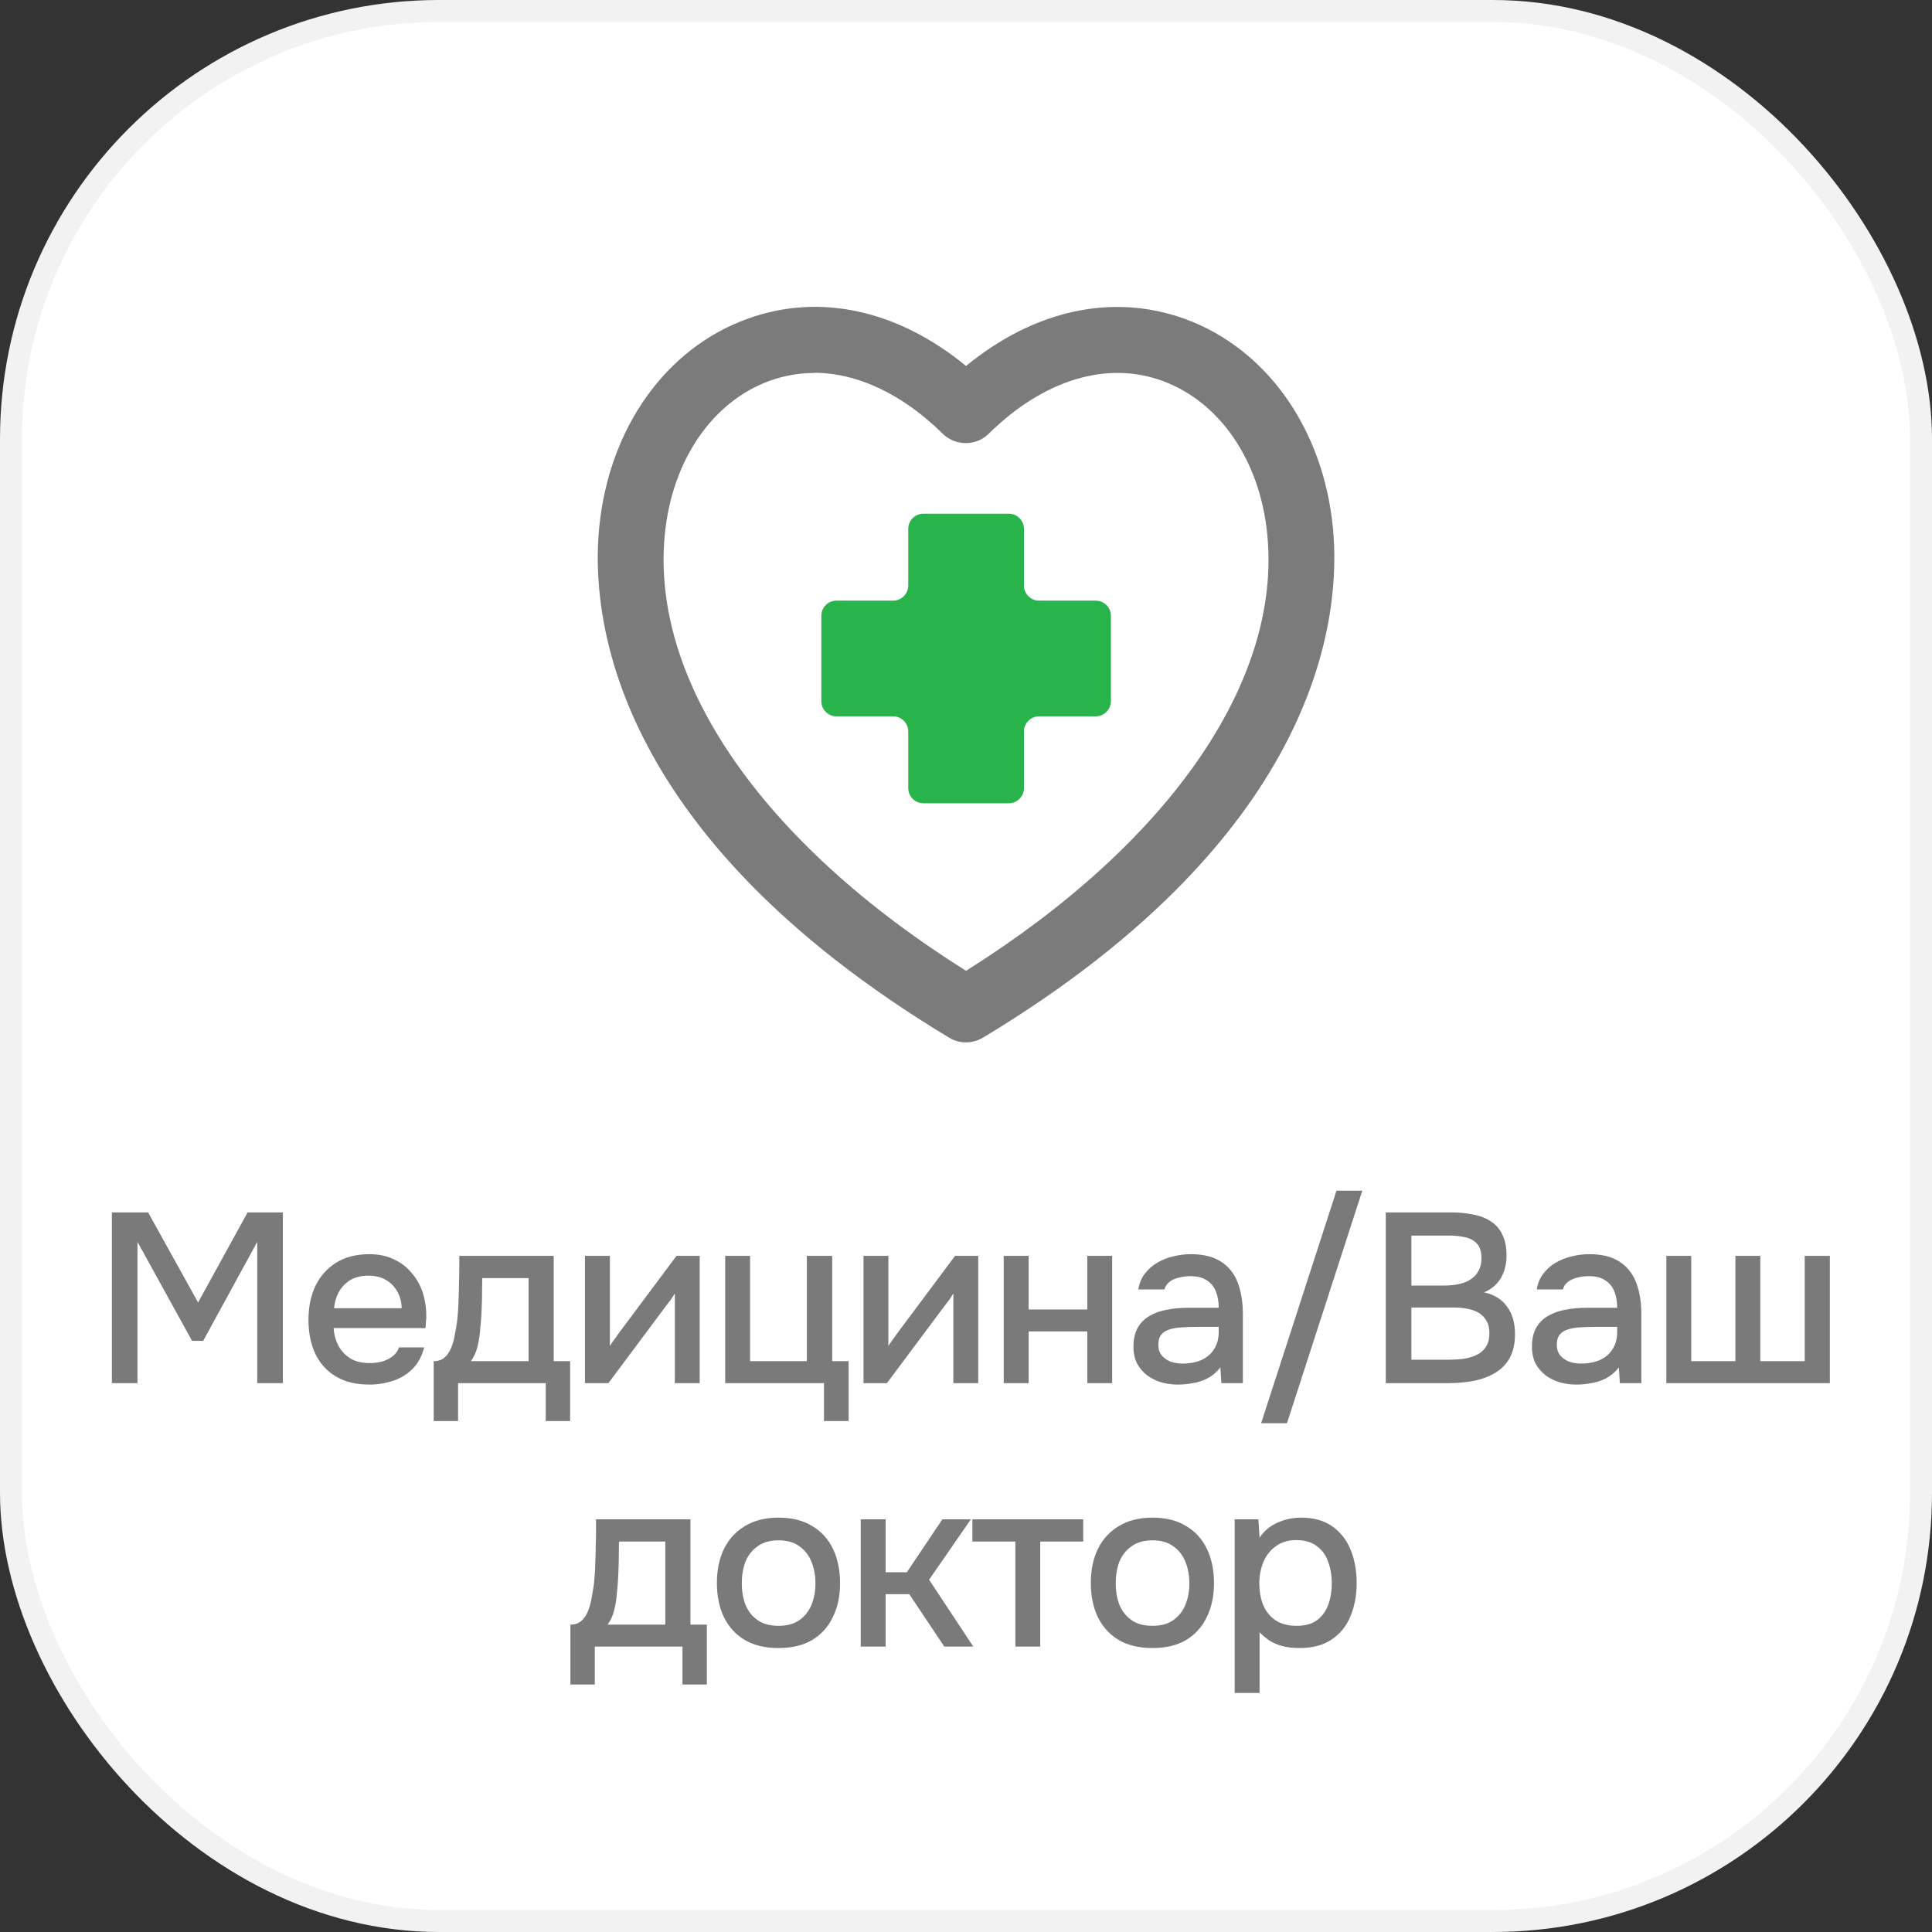
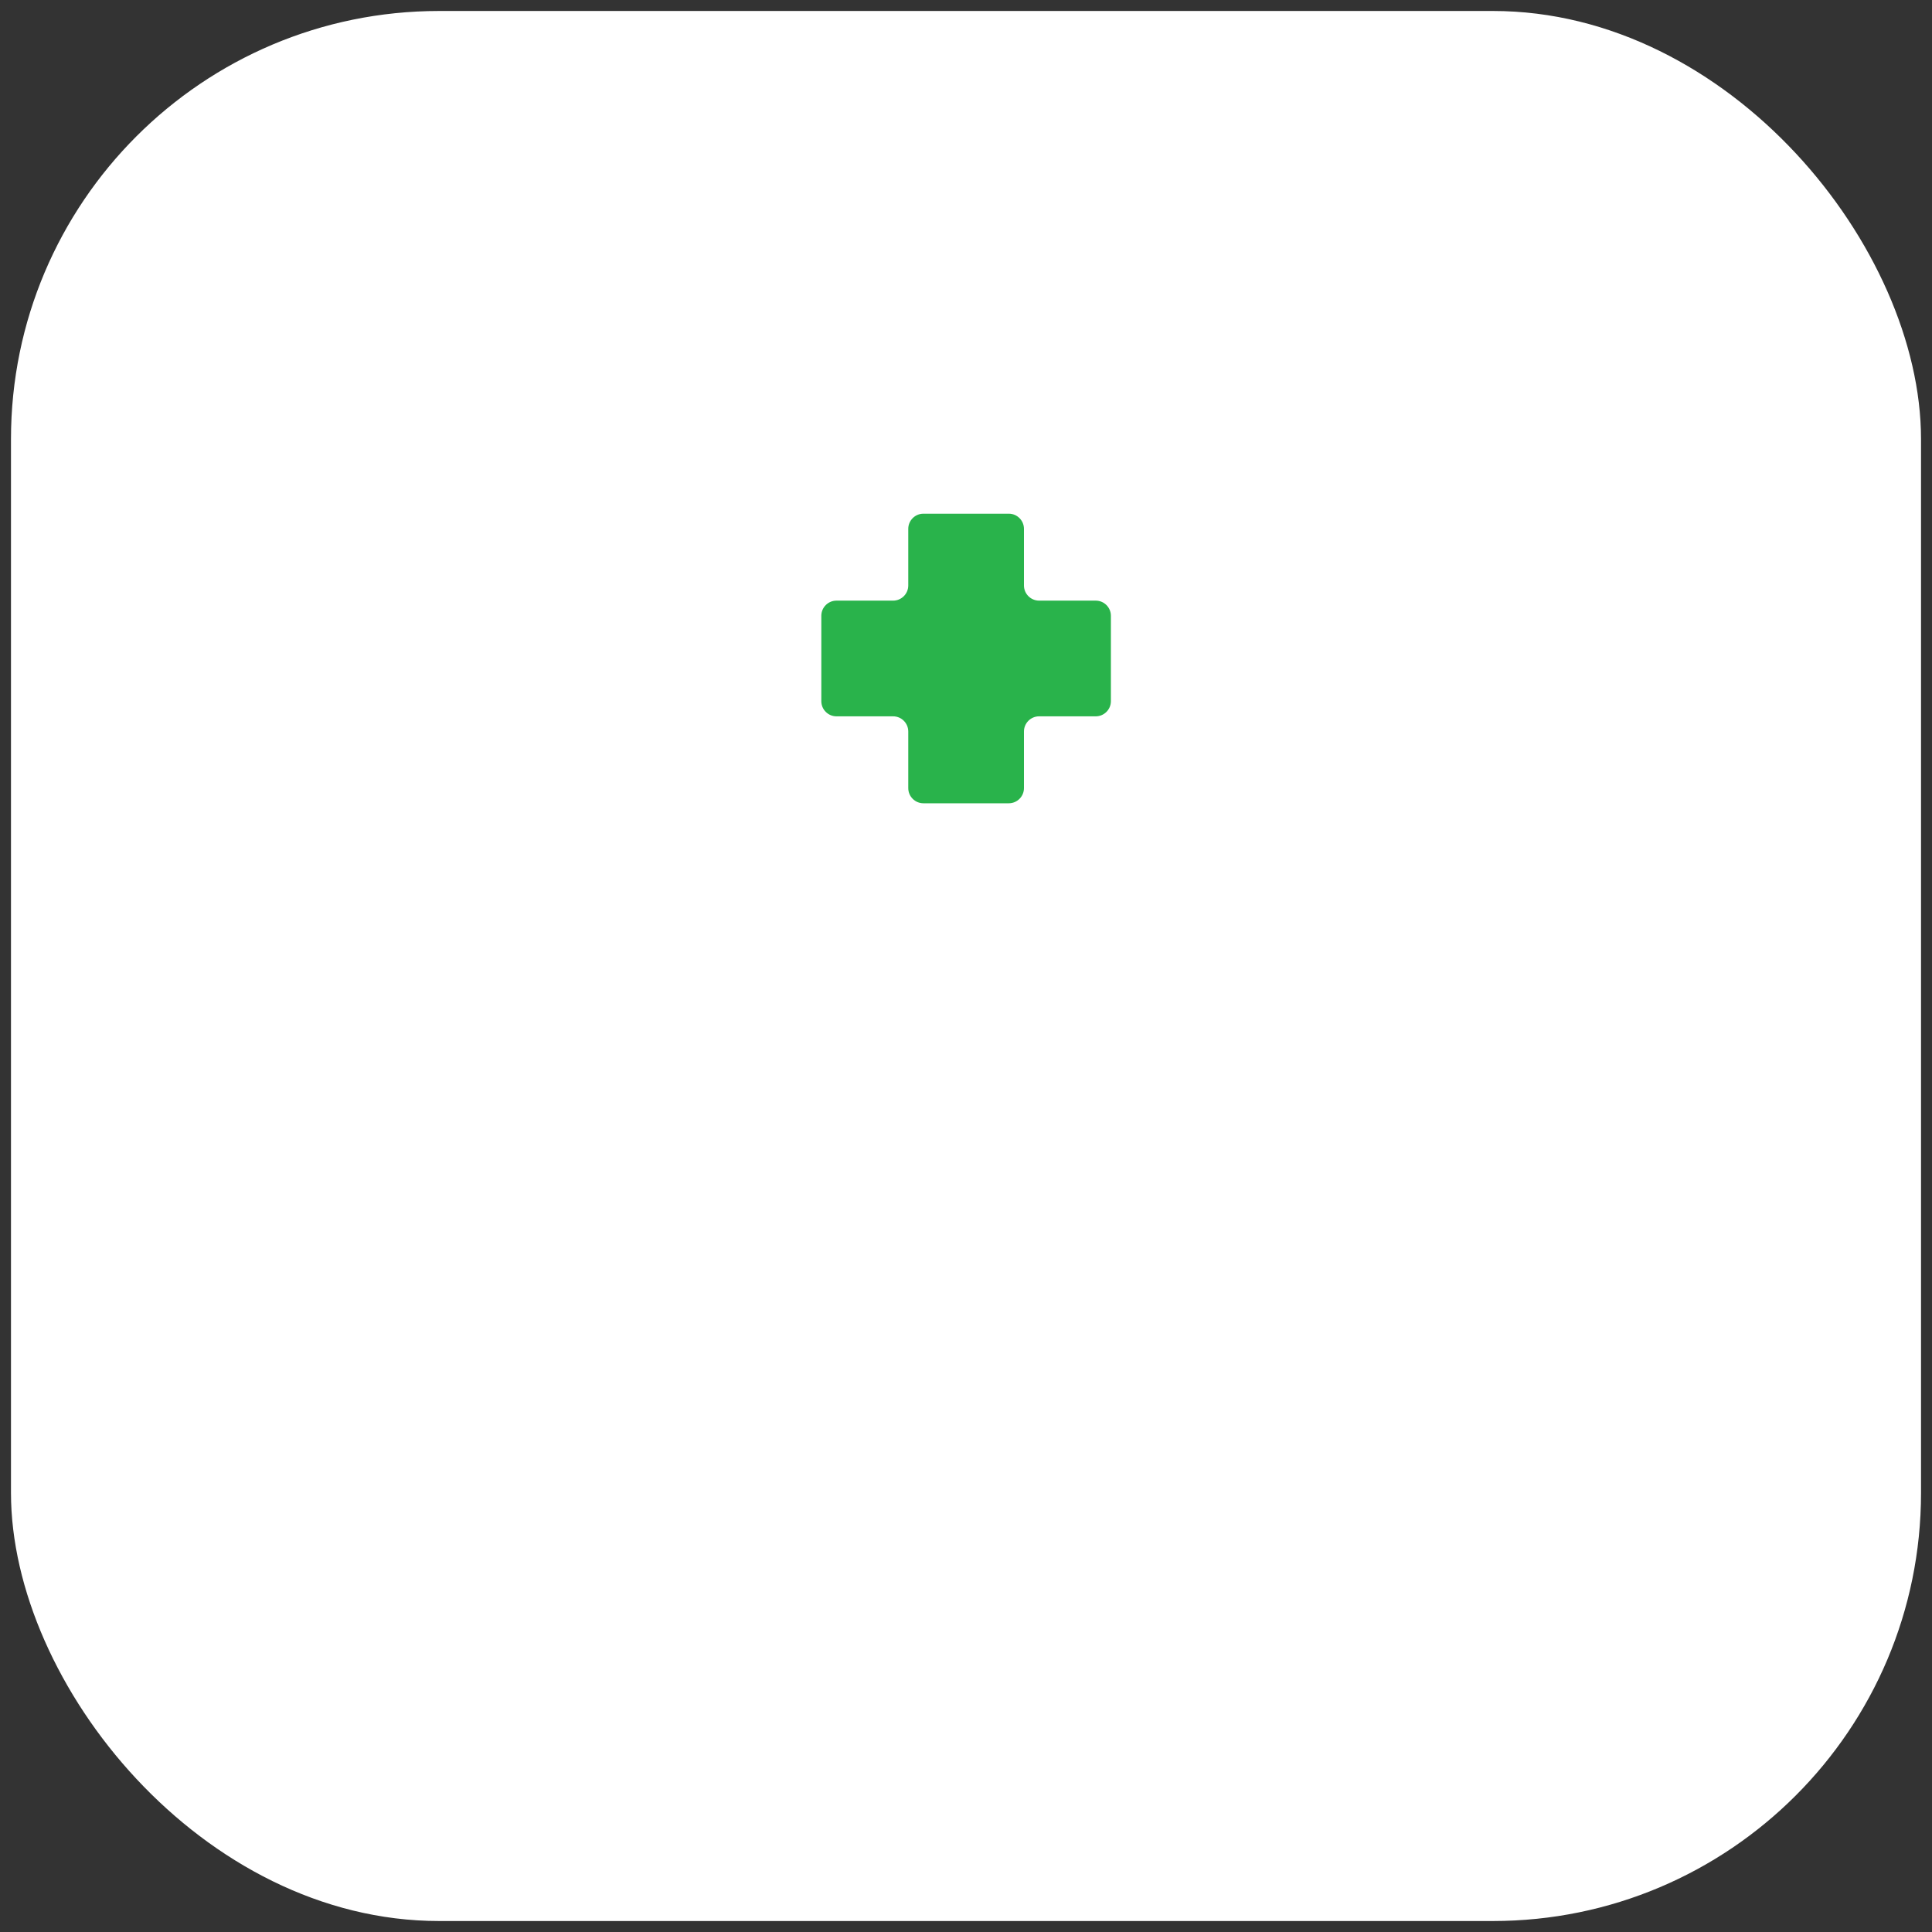
<svg xmlns="http://www.w3.org/2000/svg" width="88" height="88" viewBox="0 0 88 88" fill="none">
  <rect x="0" y="0" width="88" height="88" fill="#333333" stroke="none" />
  <rect x="0.5" y="0.5" width="87" height="87" rx="19.5" fill="white" />
-   <rect x="0.5" y="0.5" width="87" height="87" rx="19.5" stroke="#F2F2F2" />
  <g clip-path="url(#clip0_607_33954)">
    <path d="M49.91 27.358H47.33C46.95 27.358 46.64 27.048 46.64 26.668V24.088C46.64 23.708 46.33 23.398 45.95 23.398H42.06C41.68 23.398 41.37 23.708 41.37 24.088V26.668C41.37 27.048 41.06 27.358 40.68 27.358H38.1C37.72 27.358 37.41 27.668 37.41 28.048V31.938C37.41 32.318 37.72 32.628 38.1 32.628H40.68C41.06 32.628 41.37 32.938 41.37 33.318V35.898C41.37 36.278 41.68 36.588 42.06 36.588H45.95C46.33 36.588 46.64 36.278 46.64 35.898V33.318C46.64 32.938 46.95 32.628 47.33 32.628H49.91C50.29 32.628 50.6 32.318 50.6 31.938V28.048C50.6 27.668 50.29 27.358 49.91 27.358Z" fill="#29B34B" />
-     <path d="M44.002 47.479C43.732 47.479 43.462 47.409 43.222 47.259C27.702 37.899 26.912 27.909 27.292 24.039C27.732 19.509 30.322 15.859 34.052 14.519C37.332 13.329 40.892 14.119 44.002 16.669C47.112 14.119 50.672 13.339 53.952 14.519C57.682 15.869 60.272 19.519 60.712 24.039C61.092 27.899 60.302 37.899 44.782 47.259C44.542 47.399 44.272 47.479 44.002 47.479ZM37.092 16.989C36.402 16.989 35.722 17.109 35.072 17.339C32.442 18.289 30.612 20.969 30.282 24.339C29.622 31.019 34.742 38.409 44.002 44.219C53.262 38.399 58.382 31.019 57.722 24.339C57.392 20.969 55.552 18.289 52.922 17.339C50.402 16.429 47.532 17.299 45.042 19.749C44.462 20.329 43.522 20.329 42.932 19.749C41.092 17.939 39.042 16.979 37.072 16.979L37.092 16.989Z" fill="#7C7B7B" />
  </g>
-   <path d="M5.096 63V55.223H6.746L9.023 59.326L11.278 55.223H12.884V63H11.718V56.565L9.254 61.075H8.748L6.262 56.565V63H5.096ZM16.822 63.066C16.213 63.066 15.704 62.941 15.293 62.692C14.882 62.443 14.571 62.098 14.358 61.658C14.153 61.211 14.05 60.697 14.05 60.118C14.05 59.531 14.156 59.014 14.369 58.567C14.589 58.12 14.904 57.768 15.315 57.511C15.733 57.254 16.235 57.126 16.822 57.126C17.255 57.126 17.632 57.207 17.955 57.368C18.285 57.522 18.56 57.738 18.78 58.017C19.007 58.288 19.172 58.596 19.275 58.941C19.378 59.286 19.425 59.649 19.418 60.03C19.411 60.111 19.403 60.188 19.396 60.261C19.396 60.334 19.392 60.411 19.385 60.492H15.194C15.216 60.785 15.289 61.053 15.414 61.295C15.546 61.537 15.729 61.731 15.964 61.878C16.199 62.017 16.488 62.087 16.833 62.087C17.024 62.087 17.207 62.065 17.383 62.021C17.566 61.97 17.728 61.893 17.867 61.79C18.014 61.68 18.116 61.541 18.175 61.372H19.319C19.224 61.761 19.051 62.083 18.802 62.34C18.56 62.589 18.263 62.773 17.911 62.89C17.566 63.007 17.203 63.066 16.822 63.066ZM15.216 59.59H18.296C18.289 59.304 18.223 59.051 18.098 58.831C17.973 58.604 17.801 58.428 17.581 58.303C17.361 58.171 17.097 58.105 16.789 58.105C16.452 58.105 16.169 58.175 15.942 58.314C15.722 58.453 15.55 58.637 15.425 58.864C15.308 59.084 15.238 59.326 15.216 59.59ZM19.754 64.727V61.999C19.959 61.999 20.124 61.944 20.249 61.834C20.373 61.724 20.472 61.581 20.546 61.405C20.619 61.229 20.674 61.035 20.711 60.822C20.755 60.602 20.791 60.389 20.821 60.184C20.857 59.854 20.879 59.52 20.887 59.183C20.901 58.838 20.909 58.552 20.909 58.325C20.916 58.142 20.92 57.958 20.92 57.775C20.92 57.584 20.92 57.394 20.92 57.203H25.221V61.999H25.969V64.727H24.858V63H20.865V64.727H19.754ZM21.448 61.999H24.077V58.215H21.965C21.965 58.501 21.961 58.816 21.954 59.161C21.946 59.506 21.932 59.832 21.91 60.14C21.895 60.316 21.877 60.514 21.855 60.734C21.833 60.954 21.792 61.174 21.734 61.394C21.675 61.614 21.58 61.816 21.448 61.999ZM26.645 63V57.203H27.779V61.306C27.83 61.218 27.896 61.123 27.977 61.02C28.057 60.91 28.119 60.822 28.163 60.756L30.814 57.203H31.87V63H30.738V58.919C30.679 59.014 30.616 59.11 30.55 59.205C30.485 59.293 30.422 59.374 30.363 59.447L27.712 63H26.645ZM37.531 64.727V63H33.032V57.203H34.165V61.999H36.75V57.203H37.905V61.999H38.653V64.727H37.531ZM39.332 63V57.203H40.465V61.306C40.517 61.218 40.583 61.123 40.663 61.02C40.744 60.91 40.806 60.822 40.85 60.756L43.501 57.203H44.557V63H43.424V58.919C43.366 59.014 43.303 59.11 43.237 59.205C43.171 59.293 43.109 59.374 43.05 59.447L40.399 63H39.332ZM45.719 63V57.203H46.852V59.645H49.525V57.203H50.658V63H49.525V60.646H46.852V63H45.719ZM53.652 63.066C53.395 63.066 53.146 63.033 52.904 62.967C52.662 62.894 52.446 62.787 52.255 62.648C52.064 62.501 51.91 62.322 51.793 62.109C51.683 61.889 51.628 61.632 51.628 61.339C51.628 60.987 51.694 60.697 51.826 60.47C51.965 60.235 52.149 60.056 52.376 59.931C52.603 59.799 52.864 59.707 53.157 59.656C53.458 59.597 53.769 59.568 54.092 59.568H55.511C55.511 59.282 55.467 59.033 55.379 58.82C55.291 58.6 55.152 58.431 54.961 58.314C54.778 58.189 54.532 58.127 54.224 58.127C54.041 58.127 53.865 58.149 53.696 58.193C53.535 58.23 53.395 58.292 53.278 58.38C53.161 58.468 53.08 58.585 53.036 58.732H51.848C51.892 58.453 51.991 58.215 52.145 58.017C52.299 57.812 52.49 57.643 52.717 57.511C52.944 57.379 53.186 57.284 53.443 57.225C53.707 57.159 53.975 57.126 54.246 57.126C54.803 57.126 55.254 57.236 55.599 57.456C55.951 57.676 56.208 57.991 56.369 58.402C56.53 58.813 56.611 59.3 56.611 59.865V63H55.632L55.588 62.285C55.419 62.498 55.225 62.663 55.005 62.78C54.792 62.89 54.569 62.963 54.334 63C54.099 63.044 53.872 63.066 53.652 63.066ZM53.85 62.109C54.187 62.109 54.481 62.054 54.73 61.944C54.979 61.827 55.17 61.662 55.302 61.449C55.441 61.229 55.511 60.969 55.511 60.668V60.437H54.477C54.264 60.437 54.055 60.444 53.85 60.459C53.645 60.466 53.458 60.496 53.289 60.547C53.128 60.591 52.999 60.668 52.904 60.778C52.809 60.888 52.761 61.046 52.761 61.251C52.761 61.449 52.812 61.61 52.915 61.735C53.018 61.86 53.153 61.955 53.322 62.021C53.491 62.08 53.667 62.109 53.85 62.109ZM57.443 64.826L60.875 54.233H62.052L58.62 64.826H57.443ZM63.121 63V55.223H66.08C66.454 55.223 66.795 55.256 67.103 55.322C67.419 55.381 67.69 55.487 67.917 55.641C68.145 55.788 68.317 55.989 68.434 56.246C68.559 56.495 68.621 56.811 68.621 57.192C68.621 57.566 68.537 57.903 68.368 58.204C68.2 58.497 67.943 58.717 67.598 58.864C68.06 58.967 68.409 59.183 68.643 59.513C68.885 59.836 69.006 60.254 69.006 60.767C69.006 61.2 68.926 61.563 68.764 61.856C68.603 62.142 68.379 62.369 68.093 62.538C67.807 62.707 67.477 62.828 67.103 62.901C66.737 62.967 66.344 63 65.926 63H63.121ZM64.287 61.933H65.948C66.168 61.933 66.388 61.922 66.608 61.9C66.828 61.871 67.03 61.816 67.213 61.735C67.404 61.654 67.554 61.533 67.664 61.372C67.782 61.211 67.84 60.994 67.84 60.723C67.84 60.496 67.796 60.309 67.708 60.162C67.62 60.008 67.503 59.887 67.356 59.799C67.21 59.711 67.037 59.649 66.839 59.612C66.649 59.575 66.451 59.557 66.245 59.557H64.287V61.933ZM64.287 58.556H65.761C66.011 58.556 66.238 58.534 66.443 58.49C66.656 58.446 66.839 58.373 66.993 58.27C67.147 58.167 67.265 58.039 67.345 57.885C67.433 57.731 67.477 57.54 67.477 57.313C67.477 57.012 67.411 56.792 67.279 56.653C67.147 56.506 66.968 56.407 66.74 56.356C66.52 56.305 66.275 56.279 66.003 56.279H64.287V58.556ZM71.802 63.066C71.545 63.066 71.296 63.033 71.054 62.967C70.812 62.894 70.595 62.787 70.405 62.648C70.214 62.501 70.06 62.322 69.943 62.109C69.833 61.889 69.778 61.632 69.778 61.339C69.778 60.987 69.844 60.697 69.976 60.47C70.115 60.235 70.298 60.056 70.526 59.931C70.753 59.799 71.013 59.707 71.307 59.656C71.607 59.597 71.919 59.568 72.242 59.568H73.661C73.661 59.282 73.617 59.033 73.529 58.82C73.441 58.6 73.301 58.431 73.111 58.314C72.927 58.189 72.682 58.127 72.374 58.127C72.19 58.127 72.014 58.149 71.846 58.193C71.684 58.23 71.545 58.292 71.428 58.38C71.31 58.468 71.23 58.585 71.186 58.732H69.998C70.042 58.453 70.141 58.215 70.295 58.017C70.449 57.812 70.639 57.643 70.867 57.511C71.094 57.379 71.336 57.284 71.593 57.225C71.857 57.159 72.124 57.126 72.396 57.126C72.953 57.126 73.404 57.236 73.749 57.456C74.101 57.676 74.357 57.991 74.519 58.402C74.68 58.813 74.761 59.3 74.761 59.865V63H73.782L73.738 62.285C73.569 62.498 73.375 62.663 73.155 62.78C72.942 62.89 72.718 62.963 72.484 63C72.249 63.044 72.022 63.066 71.802 63.066ZM72 62.109C72.337 62.109 72.63 62.054 72.88 61.944C73.129 61.827 73.32 61.662 73.452 61.449C73.591 61.229 73.661 60.969 73.661 60.668V60.437H72.627C72.414 60.437 72.205 60.444 72 60.459C71.794 60.466 71.607 60.496 71.439 60.547C71.277 60.591 71.149 60.668 71.054 60.778C70.958 60.888 70.911 61.046 70.911 61.251C70.911 61.449 70.962 61.61 71.065 61.735C71.167 61.86 71.303 61.955 71.472 62.021C71.64 62.08 71.816 62.109 72 62.109ZM75.9 63V57.203H77.033V61.999H79.046V57.203H80.179V61.999H82.203V57.203H83.347V63H75.9ZM25.982 76.727V73.999C26.187 73.999 26.352 73.944 26.477 73.834C26.601 73.724 26.7 73.581 26.774 73.405C26.847 73.229 26.902 73.035 26.939 72.822C26.983 72.602 27.019 72.389 27.049 72.184C27.085 71.854 27.107 71.52 27.115 71.183C27.129 70.838 27.137 70.552 27.137 70.325C27.144 70.142 27.148 69.958 27.148 69.775C27.148 69.584 27.148 69.394 27.148 69.203H31.449V73.999H32.197V76.727H31.086V75H27.093V76.727H25.982ZM27.676 73.999H30.305V70.215H28.193C28.193 70.501 28.189 70.816 28.182 71.161C28.174 71.506 28.16 71.832 28.138 72.14C28.123 72.316 28.105 72.514 28.083 72.734C28.061 72.954 28.02 73.174 27.962 73.394C27.903 73.614 27.808 73.816 27.676 73.999ZM35.459 75.066C34.857 75.066 34.348 74.945 33.93 74.703C33.512 74.454 33.193 74.105 32.973 73.658C32.76 73.211 32.654 72.694 32.654 72.107C32.654 71.513 32.76 70.996 32.973 70.556C33.193 70.109 33.512 69.76 33.93 69.511C34.348 69.254 34.861 69.126 35.47 69.126C36.071 69.126 36.581 69.254 36.999 69.511C37.417 69.76 37.732 70.109 37.945 70.556C38.157 71.003 38.264 71.524 38.264 72.118C38.264 72.697 38.154 73.211 37.934 73.658C37.721 74.105 37.406 74.454 36.988 74.703C36.577 74.945 36.067 75.066 35.459 75.066ZM35.459 74.054C35.855 74.054 36.174 73.966 36.416 73.79C36.665 73.614 36.848 73.379 36.966 73.086C37.083 72.793 37.142 72.47 37.142 72.118C37.142 71.766 37.083 71.443 36.966 71.15C36.848 70.849 36.665 70.611 36.416 70.435C36.174 70.252 35.855 70.16 35.459 70.16C35.07 70.16 34.751 70.252 34.502 70.435C34.252 70.611 34.069 70.846 33.952 71.139C33.842 71.432 33.787 71.759 33.787 72.118C33.787 72.47 33.842 72.793 33.952 73.086C34.069 73.379 34.252 73.614 34.502 73.79C34.751 73.966 35.07 74.054 35.459 74.054ZM39.206 75V69.203H40.339V71.612H41.307L42.924 69.203H44.222L42.319 71.953L44.332 75H43.012L41.417 72.613H40.339V75H39.206ZM46.248 75V70.215H44.29V69.203H49.339V70.215H47.381V75H46.248ZM52.491 75.066C51.89 75.066 51.38 74.945 50.962 74.703C50.544 74.454 50.225 74.105 50.005 73.658C49.792 73.211 49.686 72.694 49.686 72.107C49.686 71.513 49.792 70.996 50.005 70.556C50.225 70.109 50.544 69.76 50.962 69.511C51.38 69.254 51.893 69.126 52.502 69.126C53.103 69.126 53.613 69.254 54.031 69.511C54.449 69.76 54.764 70.109 54.977 70.556C55.19 71.003 55.296 71.524 55.296 72.118C55.296 72.697 55.186 73.211 54.966 73.658C54.753 74.105 54.438 74.454 54.02 74.703C53.609 74.945 53.1 75.066 52.491 75.066ZM52.491 74.054C52.887 74.054 53.206 73.966 53.448 73.79C53.697 73.614 53.881 73.379 53.998 73.086C54.115 72.793 54.174 72.47 54.174 72.118C54.174 71.766 54.115 71.443 53.998 71.15C53.881 70.849 53.697 70.611 53.448 70.435C53.206 70.252 52.887 70.16 52.491 70.16C52.102 70.16 51.783 70.252 51.534 70.435C51.285 70.611 51.101 70.846 50.984 71.139C50.874 71.432 50.819 71.759 50.819 72.118C50.819 72.47 50.874 72.793 50.984 73.086C51.101 73.379 51.285 73.614 51.534 73.79C51.783 73.966 52.102 74.054 52.491 74.054ZM56.239 77.112V69.203H57.317L57.372 70.039C57.577 69.731 57.848 69.504 58.186 69.357C58.523 69.203 58.882 69.126 59.264 69.126C59.836 69.126 60.309 69.258 60.683 69.522C61.057 69.786 61.335 70.142 61.519 70.589C61.702 71.036 61.794 71.542 61.794 72.107C61.794 72.672 61.698 73.178 61.508 73.625C61.324 74.072 61.038 74.424 60.65 74.681C60.268 74.938 59.781 75.066 59.187 75.066C58.901 75.066 58.644 75.037 58.417 74.978C58.189 74.919 57.991 74.835 57.823 74.725C57.654 74.608 57.504 74.483 57.372 74.351V77.112H56.239ZM59.055 74.054C59.451 74.054 59.766 73.966 60.001 73.79C60.235 73.607 60.404 73.368 60.507 73.075C60.609 72.782 60.661 72.463 60.661 72.118C60.661 71.759 60.606 71.432 60.496 71.139C60.393 70.838 60.221 70.6 59.979 70.424C59.744 70.241 59.429 70.149 59.033 70.149C58.673 70.149 58.369 70.241 58.12 70.424C57.87 70.6 57.68 70.838 57.548 71.139C57.423 71.44 57.361 71.766 57.361 72.118C57.361 72.477 57.419 72.807 57.537 73.108C57.661 73.401 57.848 73.632 58.098 73.801C58.354 73.97 58.673 74.054 59.055 74.054Z" fill="#7A7A7A" />
  <defs>
    <clipPath id="clip0_607_33954">
      <rect width="40" height="40" fill="white" transform="translate(24 11)" />
    </clipPath>
  </defs>
</svg>